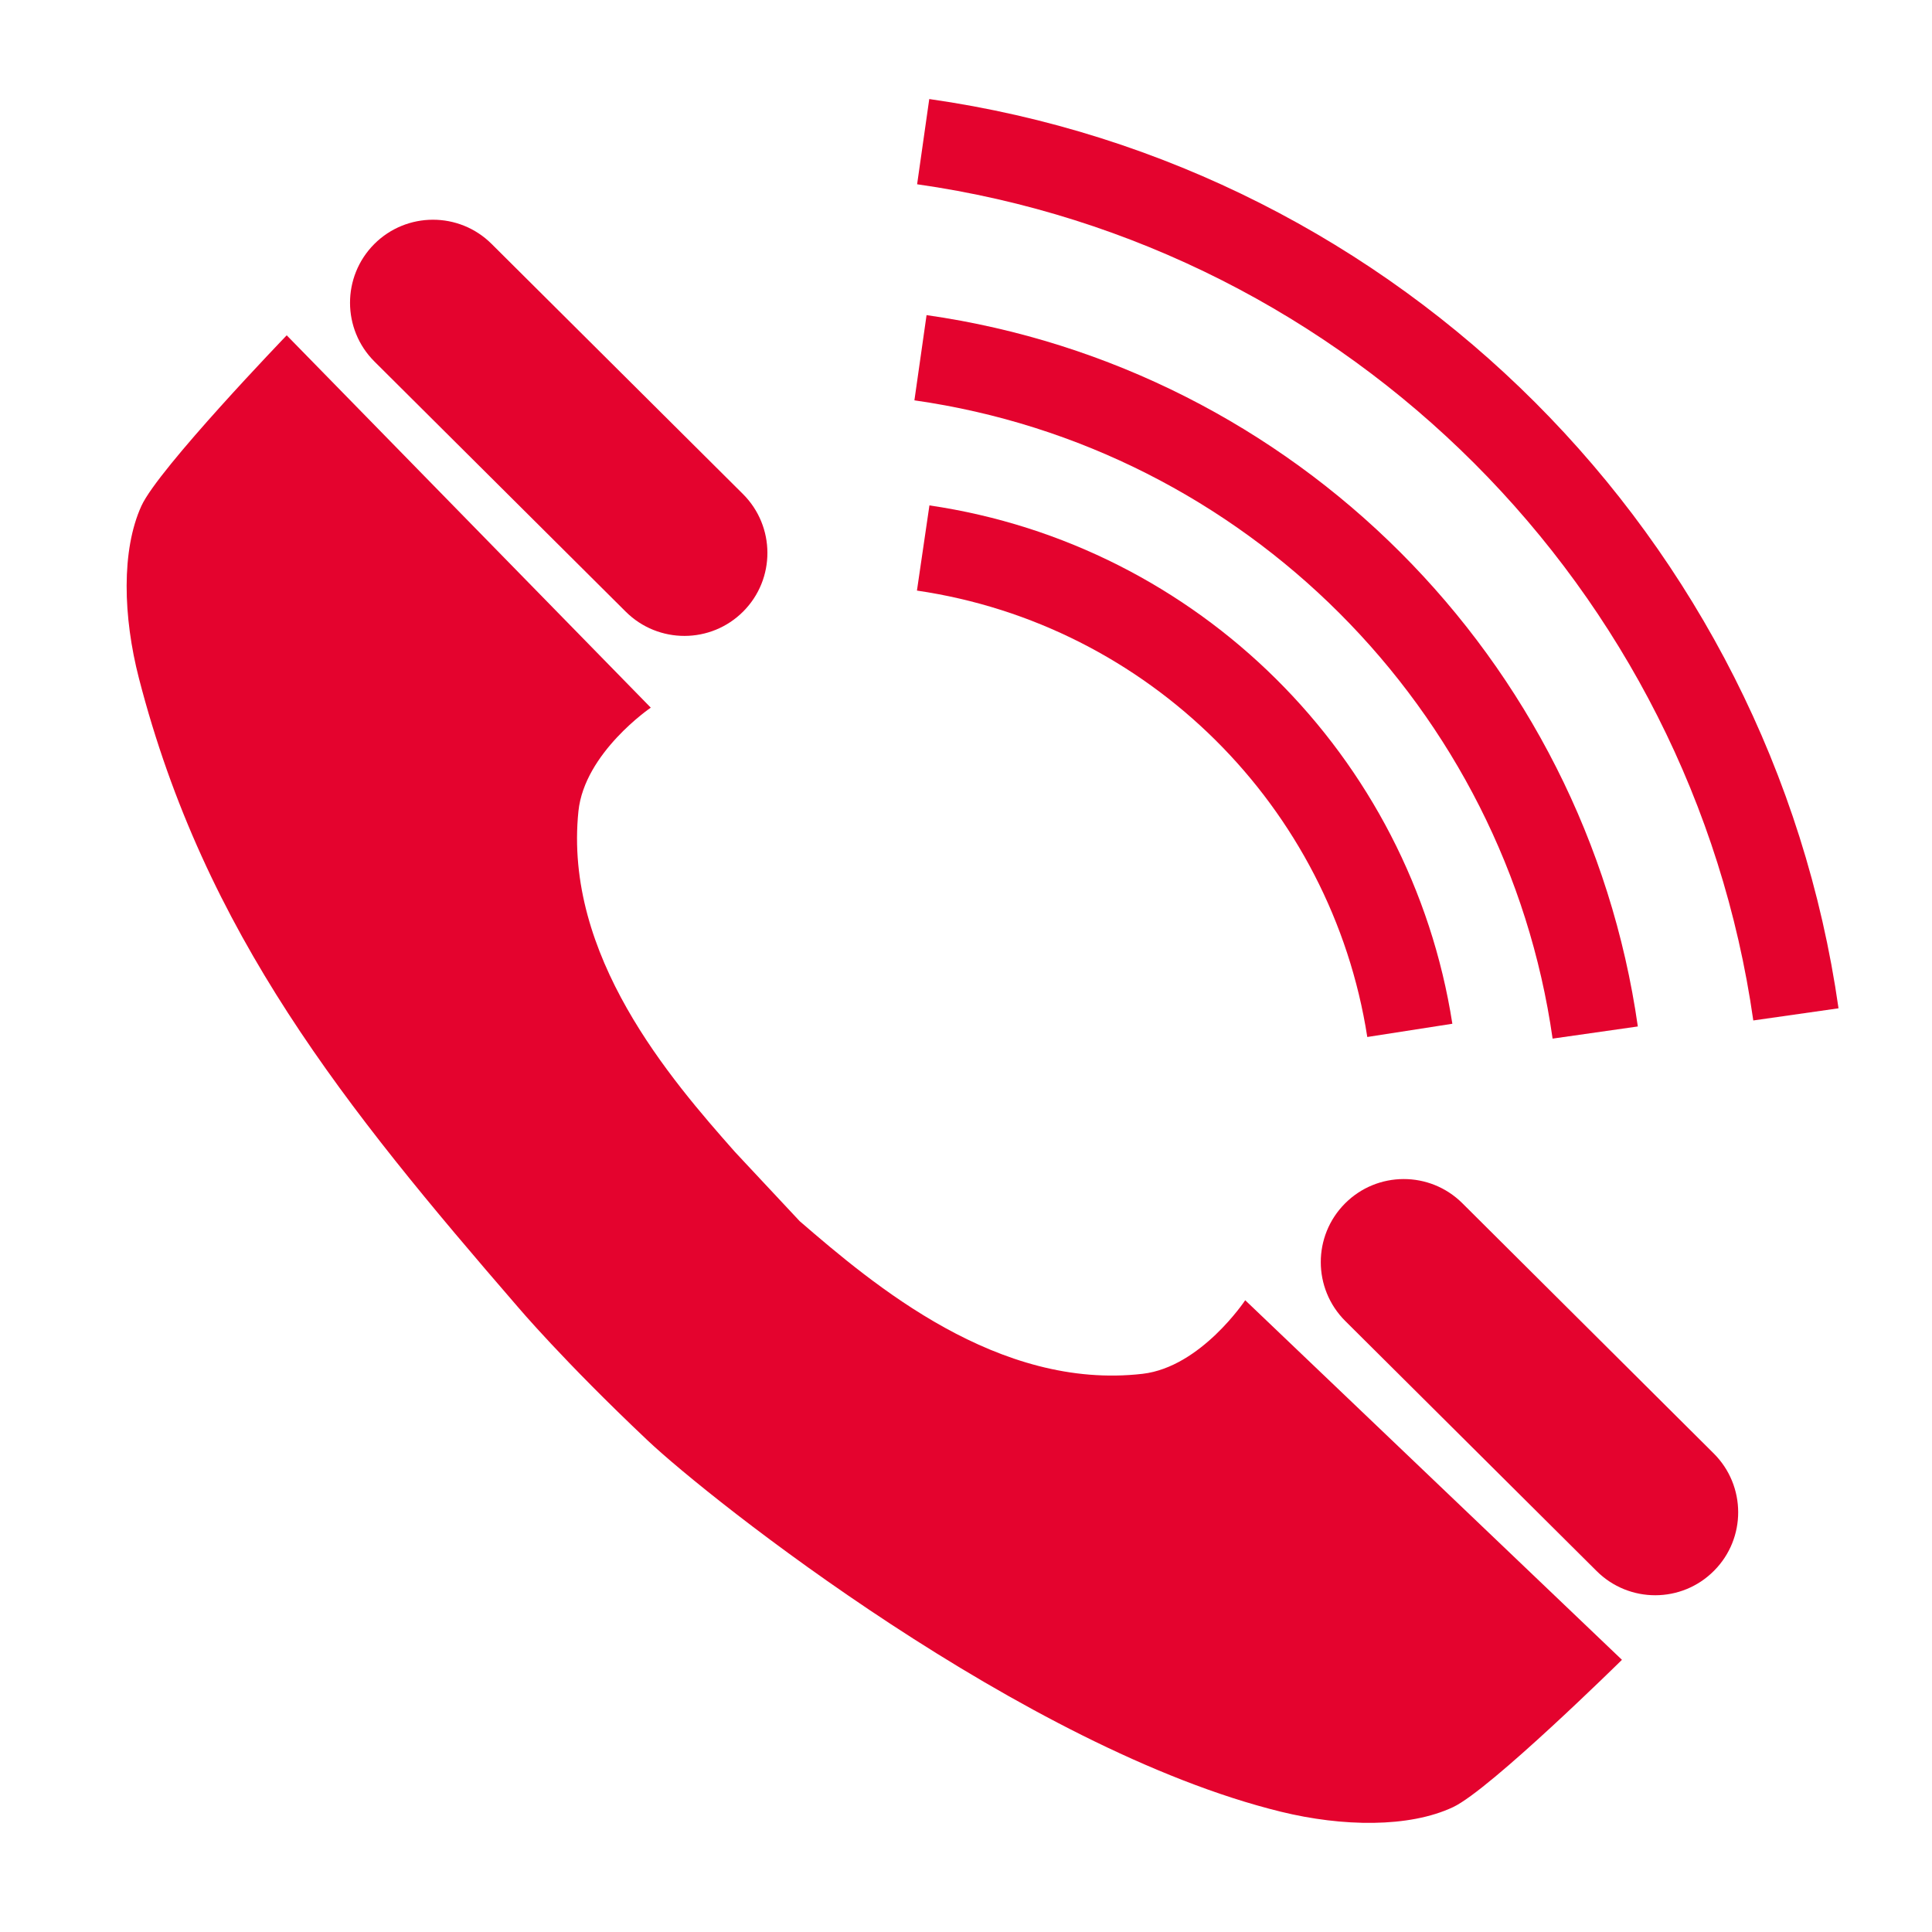
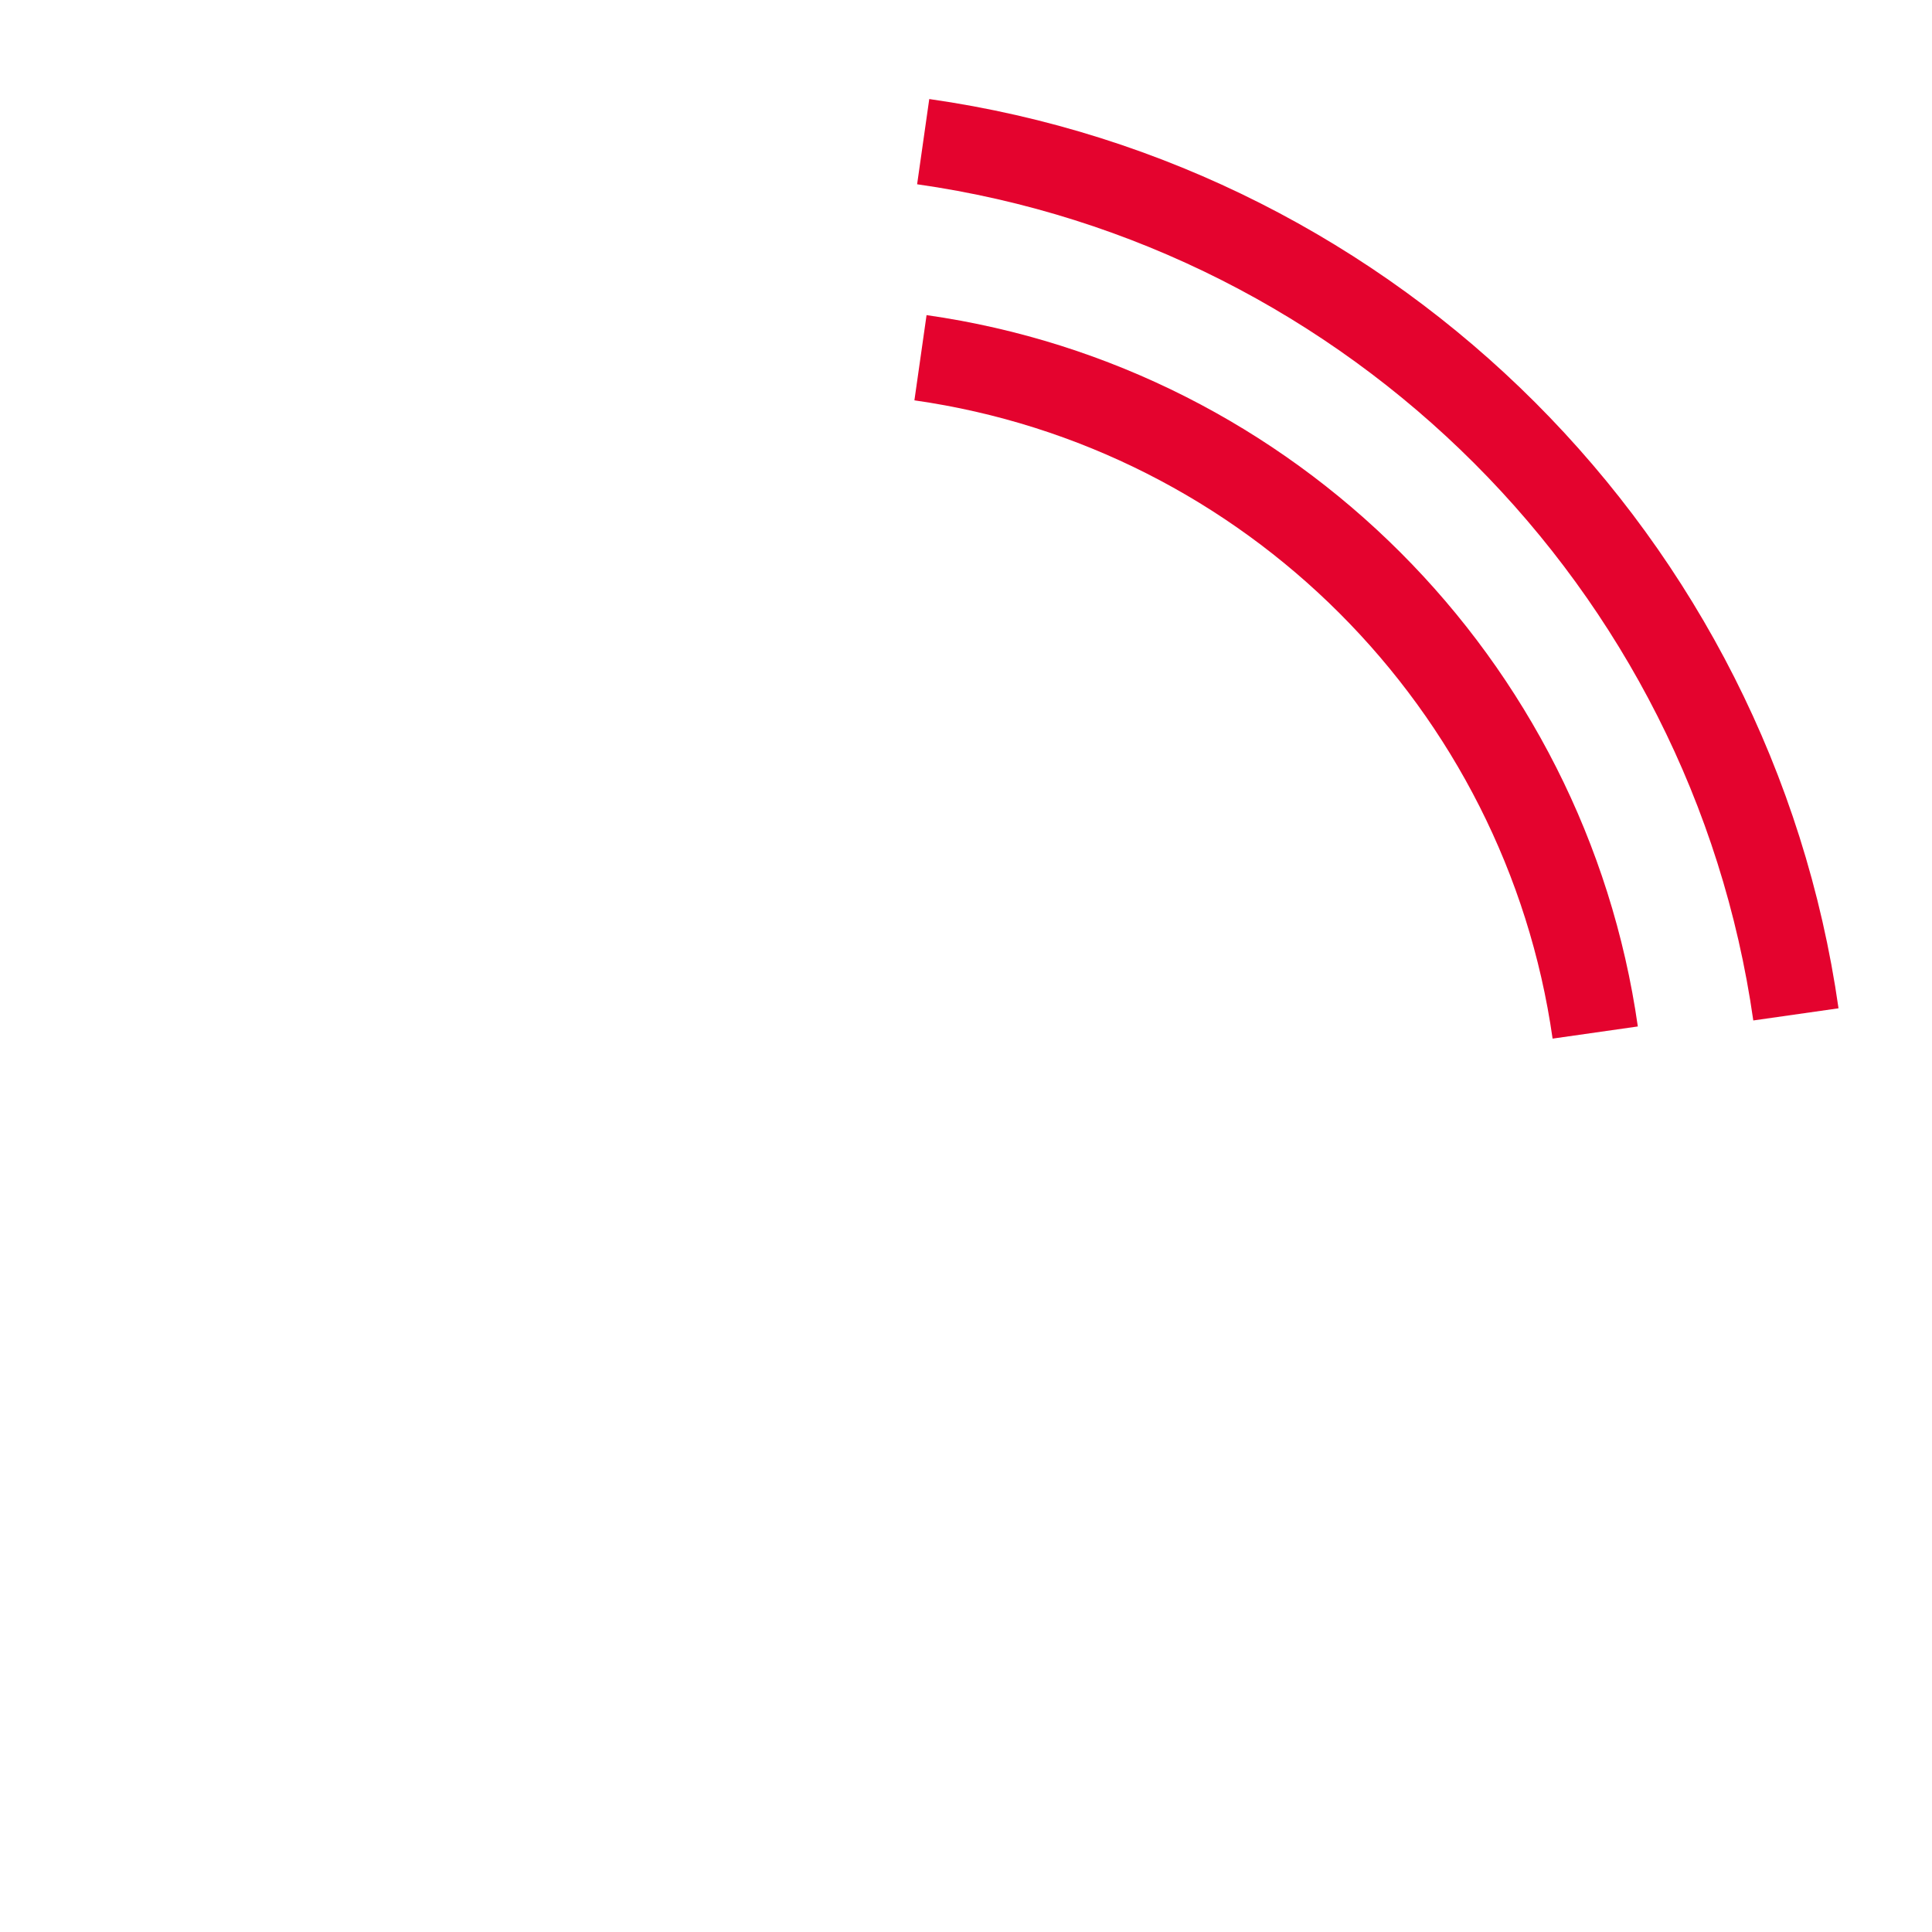
<svg xmlns="http://www.w3.org/2000/svg" width="23" height="23" viewBox="0 0 24 25" fill="none">
-   <path d="M9.114 6.393C9.534 6.812 9.536 7.492 9.118 7.912C8.699 8.333 8.019 8.334 7.598 7.916L4.346 4.679C3.925 4.26 3.924 3.58 4.342 3.159C4.761 2.739 5.441 2.738 5.861 3.156L9.114 6.393Z" fill="#E4032E" />
-   <path d="M21.675 18.807C22.096 19.226 22.098 19.906 21.679 20.326C21.261 20.747 20.58 20.748 20.16 20.329L16.907 17.093C16.487 16.674 16.485 15.994 16.904 15.573C17.322 15.153 18.002 15.151 18.423 15.57L21.675 18.807Z" fill="#E4032E" />
-   <path d="M7.879 18.638C8.679 19.395 12.756 22.63 16.076 23.444C16.869 23.638 17.732 23.653 18.303 23.384C18.783 23.158 20.488 21.478 20.488 21.478L15.613 16.825C15.613 16.825 15.04 17.689 14.286 17.777C12.418 17.993 10.805 16.628 9.848 15.802L9.013 14.909C8.176 13.963 6.792 12.366 6.985 10.496C7.064 9.74 7.921 9.157 7.921 9.157L3.21 4.339C3.21 4.339 1.55 6.063 1.33 6.546C1.068 7.12 1.093 7.983 1.297 8.774C2.15 12.084 3.962 14.322 6.201 16.912C6.201 16.912 6.79 17.609 7.879 18.638Z" fill="#E4032E" />
  <path d="M11.411 4.629C15.927 5.273 19.498 8.845 20.142 13.361" stroke="#E4032E" stroke-width="1.114" stroke-miterlimit="10" />
-   <path d="M11.446 7.091C14.68 7.565 17.241 10.108 17.743 13.333" stroke="#E4032E" stroke-width="1.114" stroke-miterlimit="10" />
  <path d="M11.446 1.833C17.287 2.665 21.906 7.285 22.739 13.126" stroke="#E4032E" stroke-width="1.114" stroke-miterlimit="10" />
</svg>